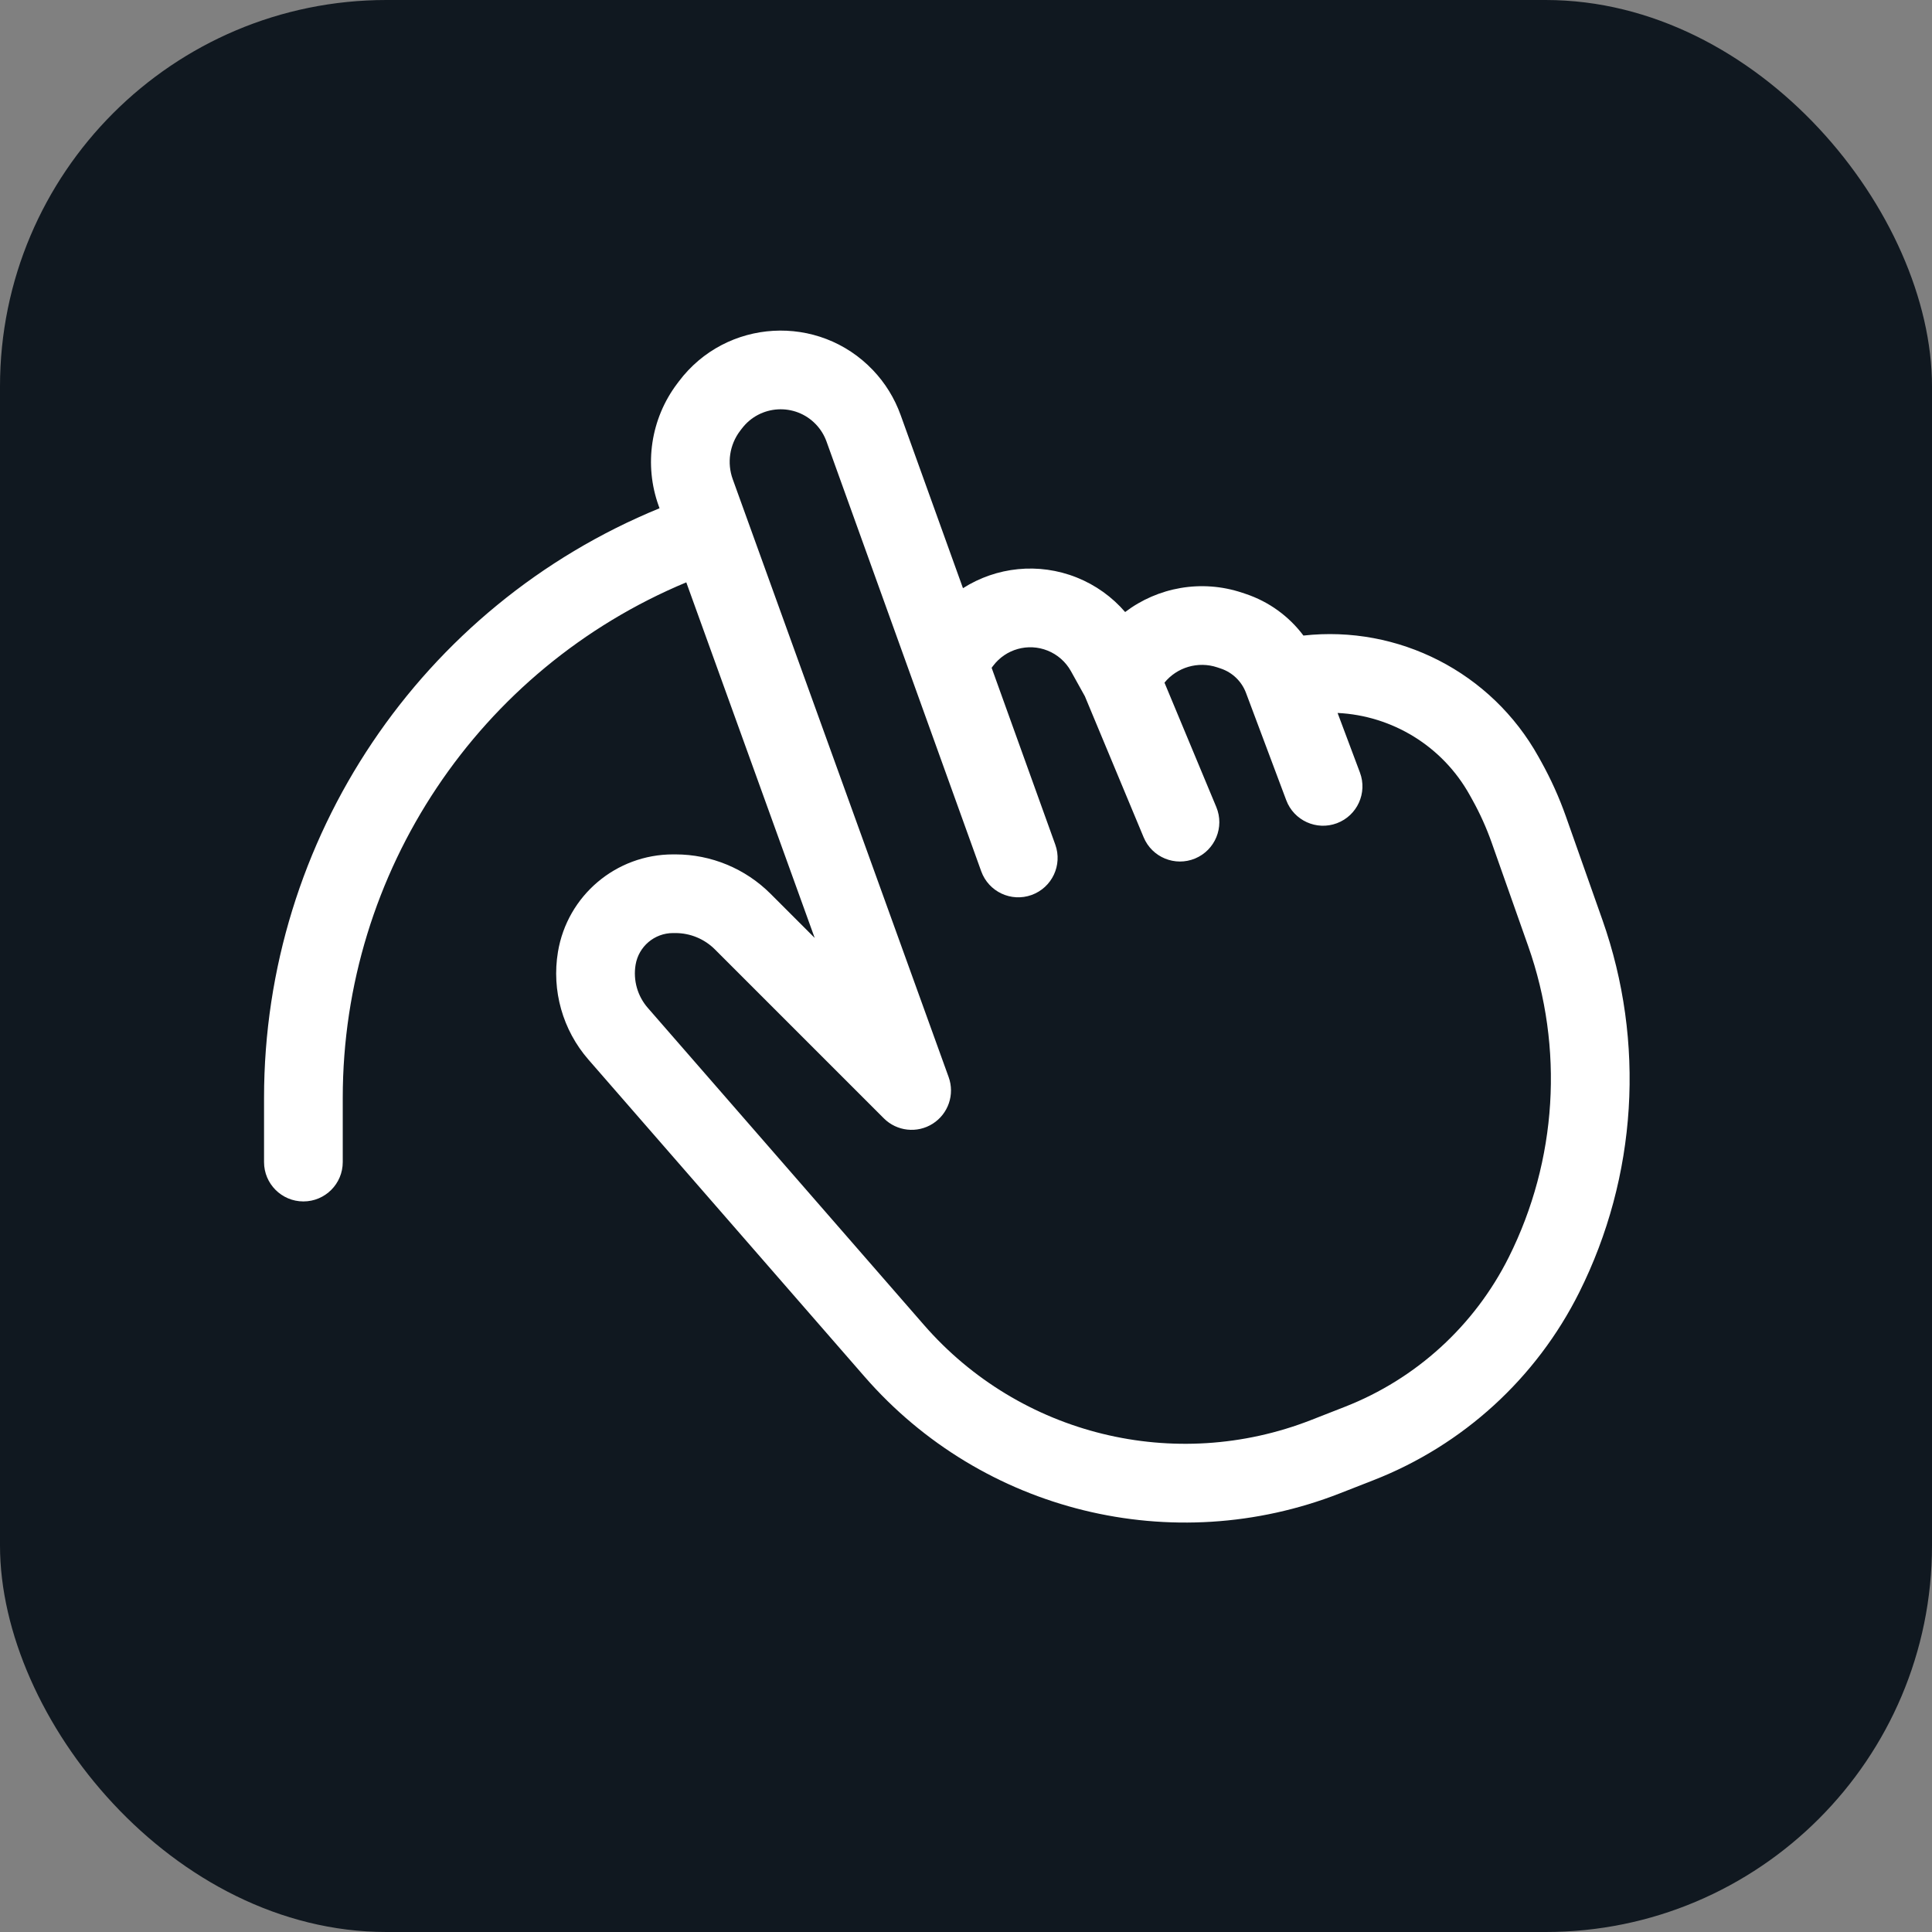
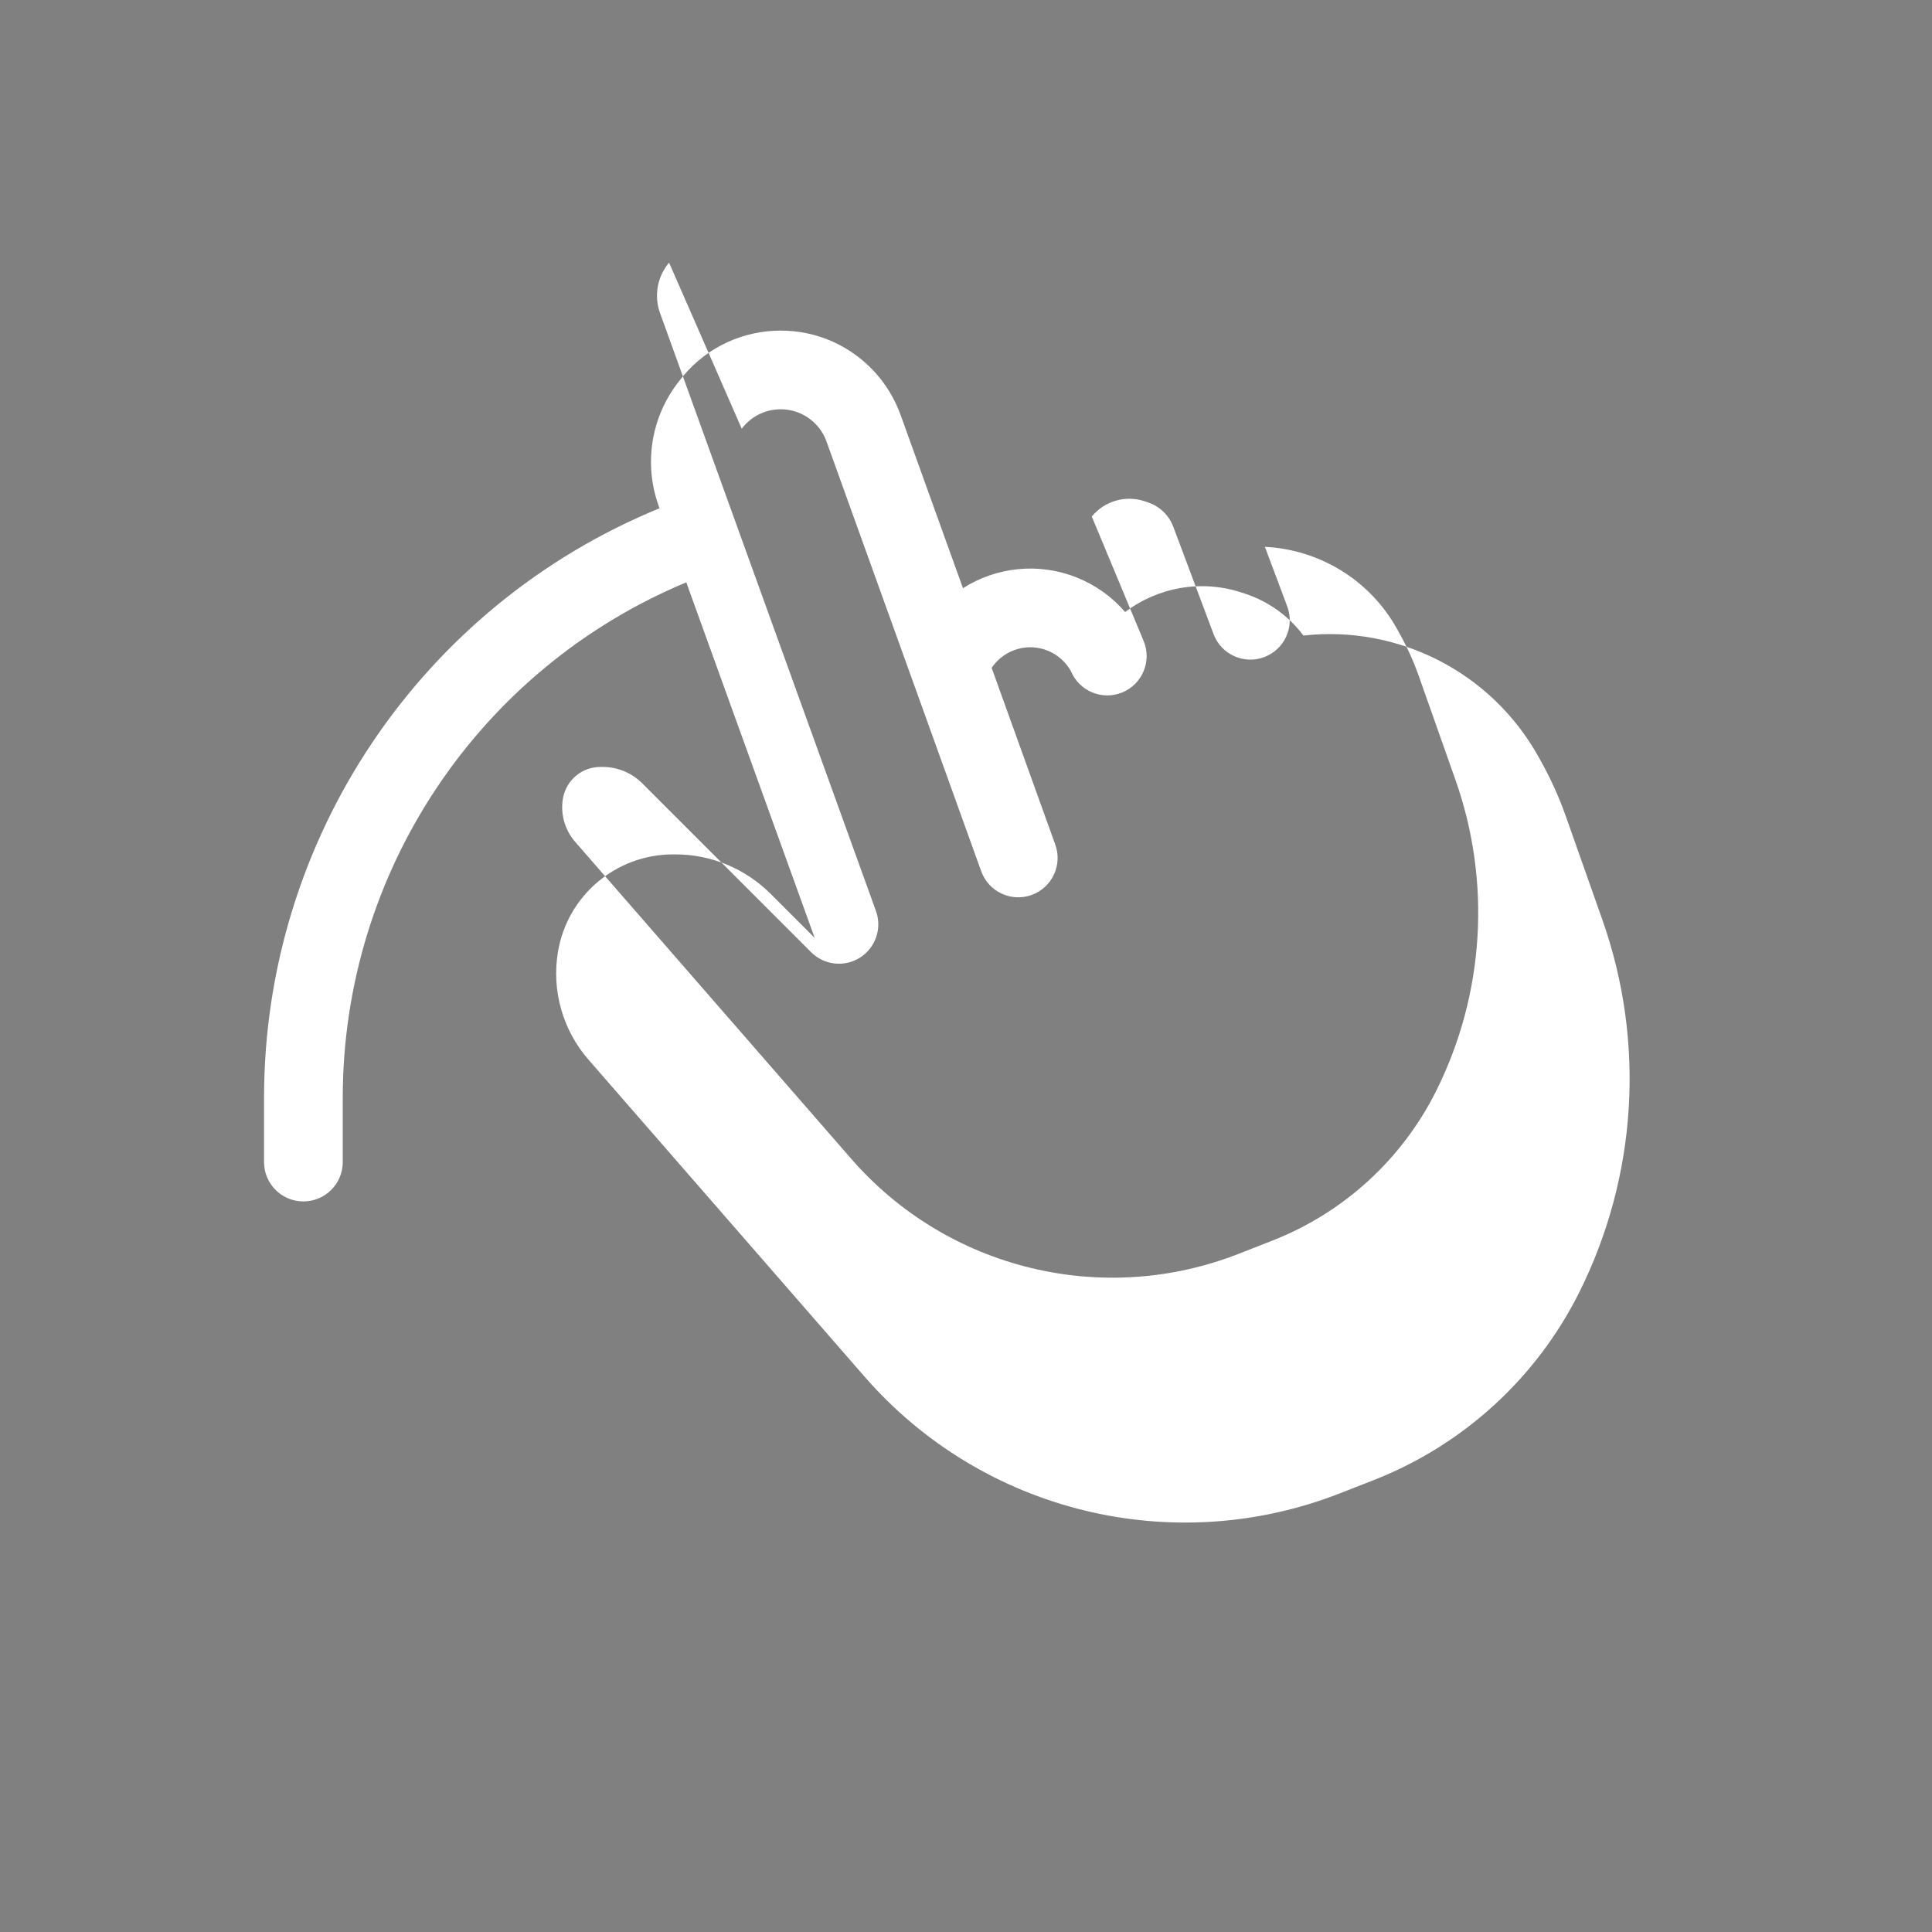
<svg xmlns="http://www.w3.org/2000/svg" width="150" height="150" viewBox="0 0 150 150">
  <rect x="0" y="0" width="150" height="150" fill="#808080" stroke="none" />
-   <rect width="150" height="150" rx="30" fill="#101820" />
-   <path fill="#fff" fill-rule="evenodd" d="m57.589 33.285c1.406-1.867 4.151-2.026 5.762-0.333 0.362 0.381 0.641 0.832 0.819 1.327l12.012 33.367c0.572 1.588 2.322 2.412 3.91 1.84 1.588-0.572 2.412-2.322 1.84-3.91l-4.942-13.728 0.113-0.15c0.98-1.306 2.714-1.793 4.23-1.186 0.771 0.308 1.412 0.873 1.815 1.599l1.08 1.944 4.564 10.953c0.649 1.558 2.438 2.294 3.996 1.645 1.558-0.649 2.294-2.438 1.645-3.996l-4.023-9.656c0.973-1.192 2.6-1.686 4.098-1.187l0.269 0.09c0.905 0.302 1.626 0.996 1.961 1.89l3.125 8.333c0.592 1.58 2.354 2.381 3.934 1.788 1.58-0.593 2.38-2.354 1.788-3.934l-1.735-4.627c4.212 0.204 8.135 2.551 10.262 6.379l0.206 0.371c0.591 1.063 1.091 2.175 1.496 3.322l2.832 8.023c2.796 7.924 2.254 16.643-1.504 24.159-2.656 5.311-7.187 9.448-12.716 11.612l-2.624 1.027c-10.575 4.138-22.609 1.185-30.067-7.379l-21.442-24.618c-0.799-0.917-1.146-2.144-0.946-3.344 0.237-1.421 1.466-2.463 2.907-2.463h0.187c1.15 0 2.252 0.457 3.065 1.27l13.113 13.113c1.012 1.012 2.591 1.186 3.799 0.418s1.722-2.271 1.235-3.617l-16.764-46.422c-0.456-1.262-0.244-2.669 0.563-3.741l0.136-0.181zm12.331-1.076 4.845 13.458c2.584-1.646 5.866-2.017 8.838-0.828 1.457 0.583 2.741 1.505 3.753 2.679 2.533-1.92 5.918-2.554 9.085-1.499l0.269 0.09c1.81 0.603 3.368 1.742 4.488 3.236 7.35-0.821 14.592 2.827 18.257 9.424l0.206 0.371c0.757 1.362 1.398 2.786 1.917 4.256l2.832 8.023c3.348 9.487 2.698 19.927-1.801 28.925-3.332 6.664-9.017 11.856-15.955 14.571l-2.624 1.027c-12.979 5.078-27.749 1.454-36.903-9.056l-21.442-24.619c-1.998-2.294-2.866-5.362-2.366-8.363 0.728-4.368 4.507-7.569 8.935-7.569h0.187c2.771 0 5.427 1.101 7.386 3.06l3.425 3.425-9.969-27.606c-16.09 6.705-26.672 22.46-26.672 40.023v4.987c0 1.688-1.368 3.055-3.055 3.055-1.688 0-3.056-1.368-3.056-3.055v-4.987c0-20.137 12.194-38.192 30.706-45.776l-0.064-0.177c-1.156-3.202-0.619-6.772 1.429-9.492l0.136-0.181c3.676-4.883 10.857-5.298 15.071-0.87 0.947 0.995 1.677 2.177 2.142 3.47z" />
+   <path fill="#fff" fill-rule="evenodd" d="m57.589 33.285c1.406-1.867 4.151-2.026 5.762-0.333 0.362 0.381 0.641 0.832 0.819 1.327l12.012 33.367c0.572 1.588 2.322 2.412 3.91 1.84 1.588-0.572 2.412-2.322 1.84-3.91l-4.942-13.728 0.113-0.15c0.98-1.306 2.714-1.793 4.23-1.186 0.771 0.308 1.412 0.873 1.815 1.599c0.649 1.558 2.438 2.294 3.996 1.645 1.558-0.649 2.294-2.438 1.645-3.996l-4.023-9.656c0.973-1.192 2.6-1.686 4.098-1.187l0.269 0.09c0.905 0.302 1.626 0.996 1.961 1.89l3.125 8.333c0.592 1.58 2.354 2.381 3.934 1.788 1.58-0.593 2.38-2.354 1.788-3.934l-1.735-4.627c4.212 0.204 8.135 2.551 10.262 6.379l0.206 0.371c0.591 1.063 1.091 2.175 1.496 3.322l2.832 8.023c2.796 7.924 2.254 16.643-1.504 24.159-2.656 5.311-7.187 9.448-12.716 11.612l-2.624 1.027c-10.575 4.138-22.609 1.185-30.067-7.379l-21.442-24.618c-0.799-0.917-1.146-2.144-0.946-3.344 0.237-1.421 1.466-2.463 2.907-2.463h0.187c1.15 0 2.252 0.457 3.065 1.27l13.113 13.113c1.012 1.012 2.591 1.186 3.799 0.418s1.722-2.271 1.235-3.617l-16.764-46.422c-0.456-1.262-0.244-2.669 0.563-3.741l0.136-0.181zm12.331-1.076 4.845 13.458c2.584-1.646 5.866-2.017 8.838-0.828 1.457 0.583 2.741 1.505 3.753 2.679 2.533-1.92 5.918-2.554 9.085-1.499l0.269 0.09c1.81 0.603 3.368 1.742 4.488 3.236 7.35-0.821 14.592 2.827 18.257 9.424l0.206 0.371c0.757 1.362 1.398 2.786 1.917 4.256l2.832 8.023c3.348 9.487 2.698 19.927-1.801 28.925-3.332 6.664-9.017 11.856-15.955 14.571l-2.624 1.027c-12.979 5.078-27.749 1.454-36.903-9.056l-21.442-24.619c-1.998-2.294-2.866-5.362-2.366-8.363 0.728-4.368 4.507-7.569 8.935-7.569h0.187c2.771 0 5.427 1.101 7.386 3.06l3.425 3.425-9.969-27.606c-16.09 6.705-26.672 22.46-26.672 40.023v4.987c0 1.688-1.368 3.055-3.055 3.055-1.688 0-3.056-1.368-3.056-3.055v-4.987c0-20.137 12.194-38.192 30.706-45.776l-0.064-0.177c-1.156-3.202-0.619-6.772 1.429-9.492l0.136-0.181c3.676-4.883 10.857-5.298 15.071-0.87 0.947 0.995 1.677 2.177 2.142 3.47z" />
</svg>